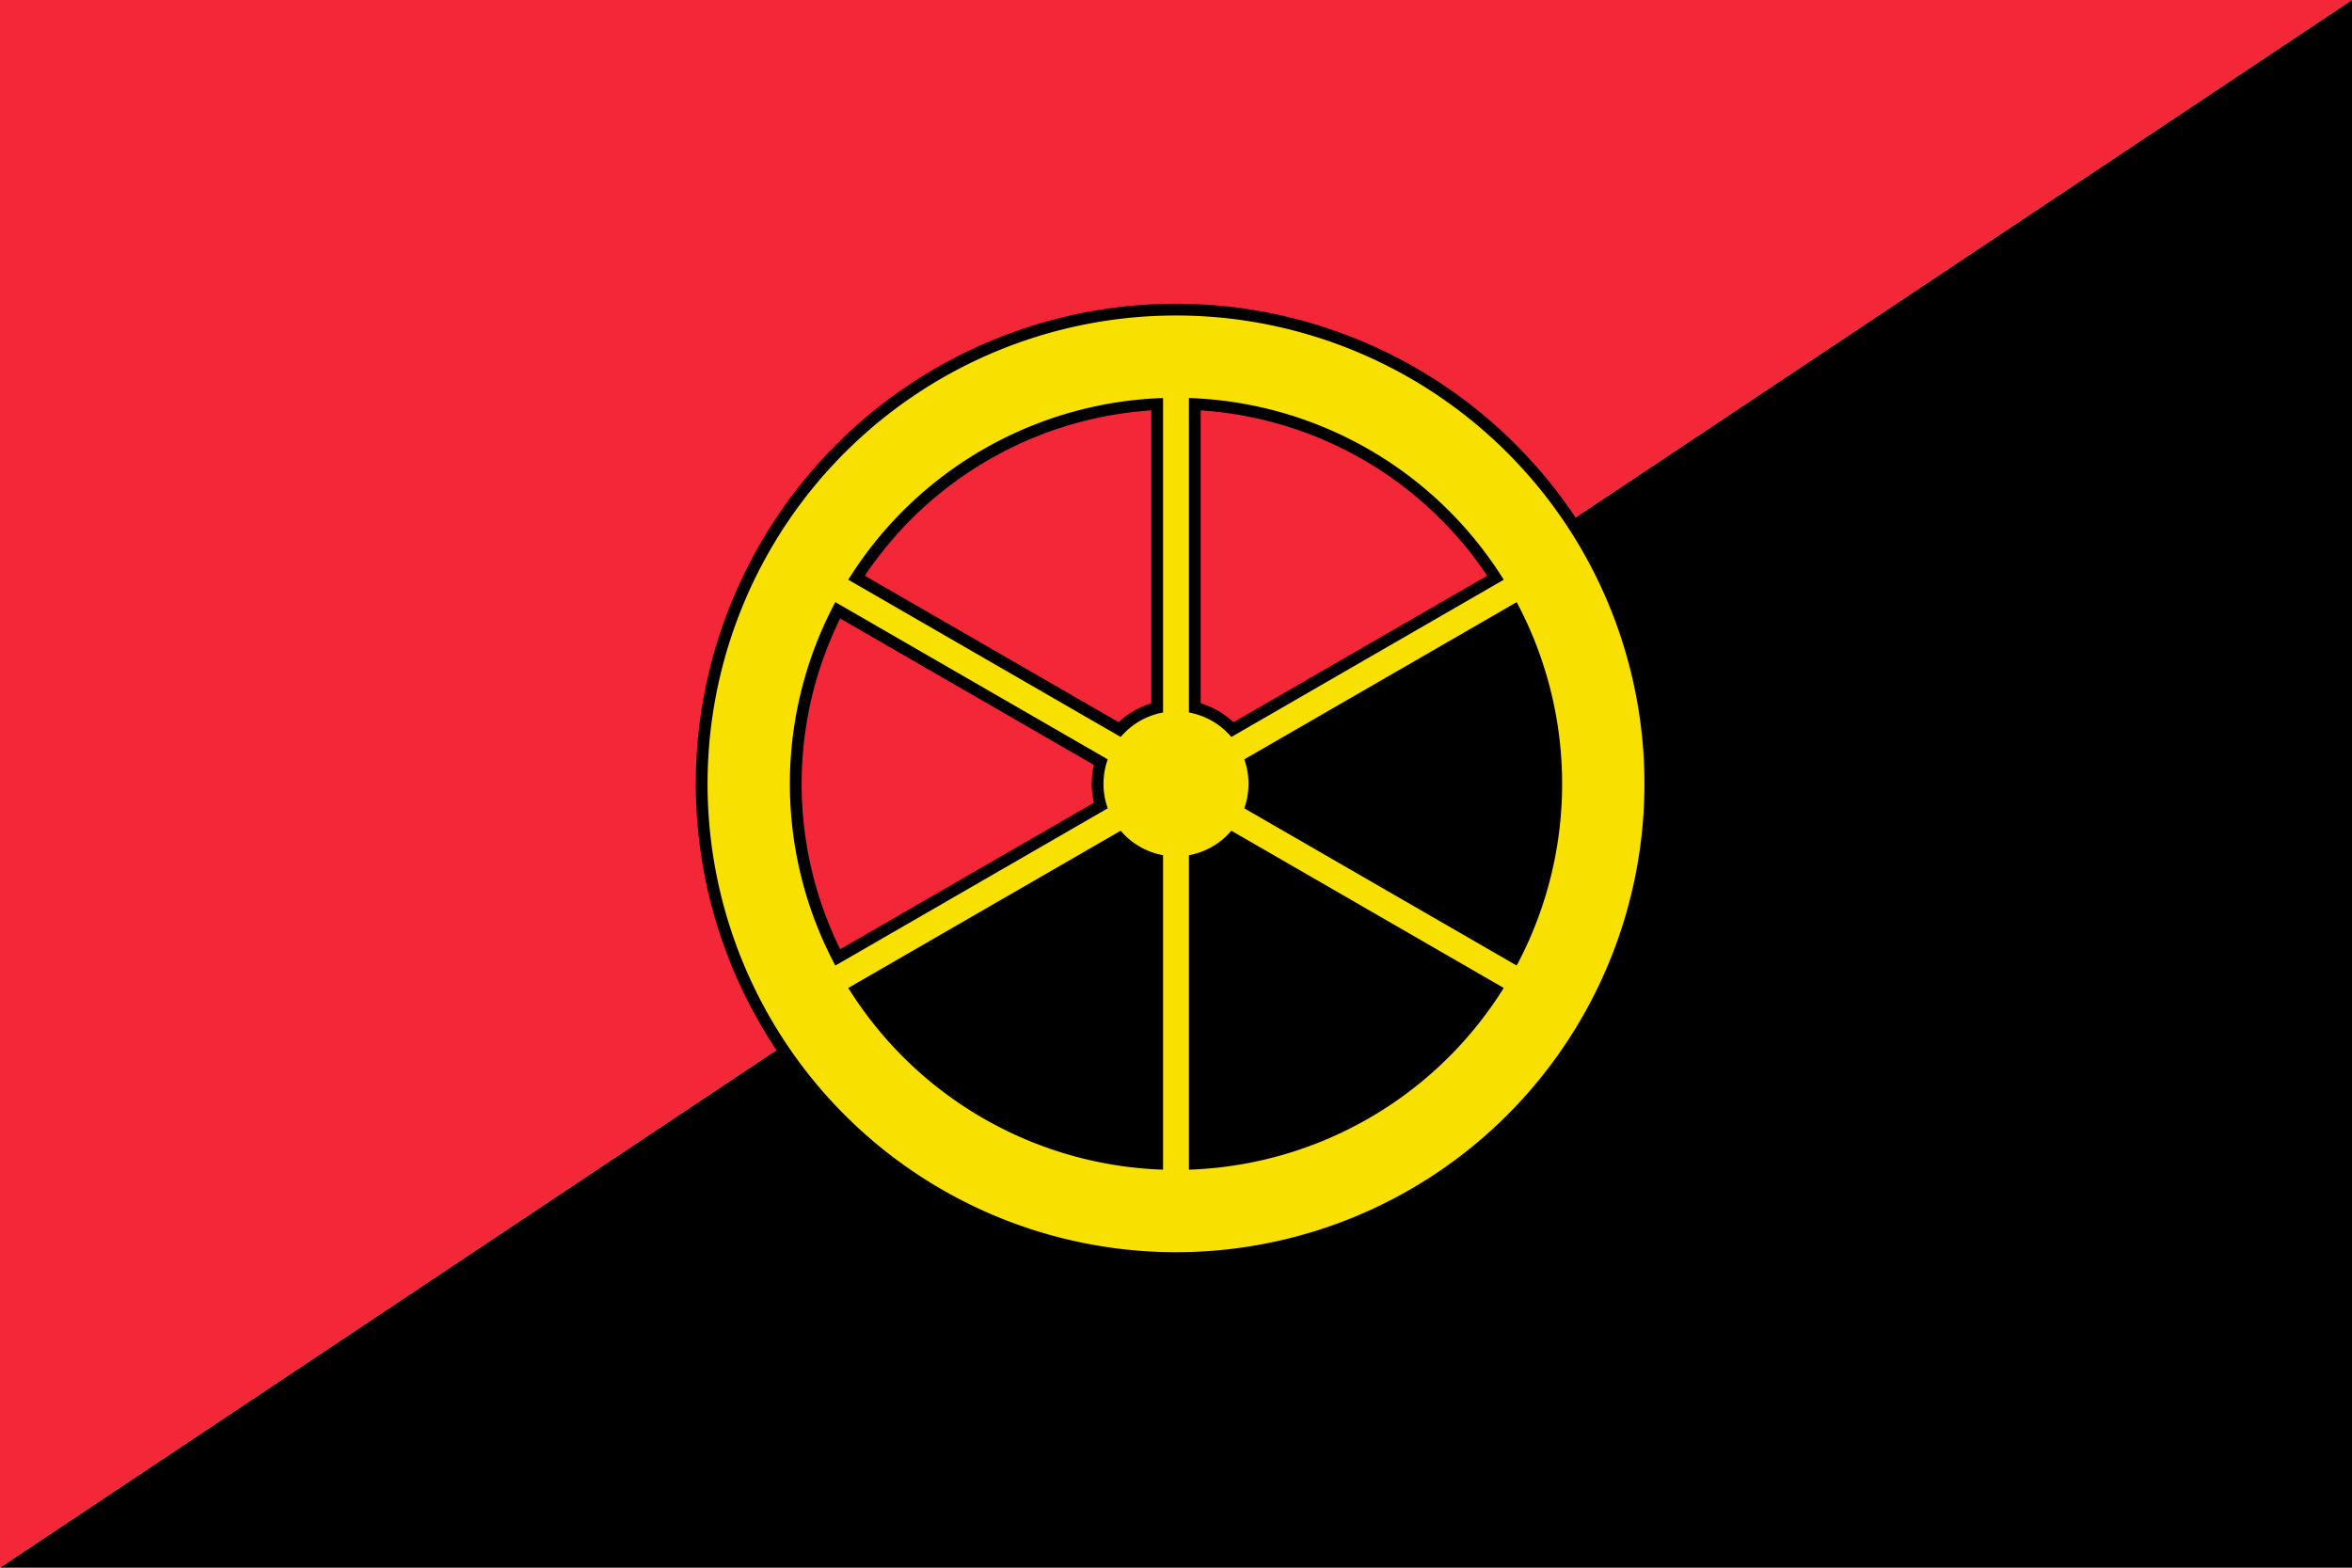
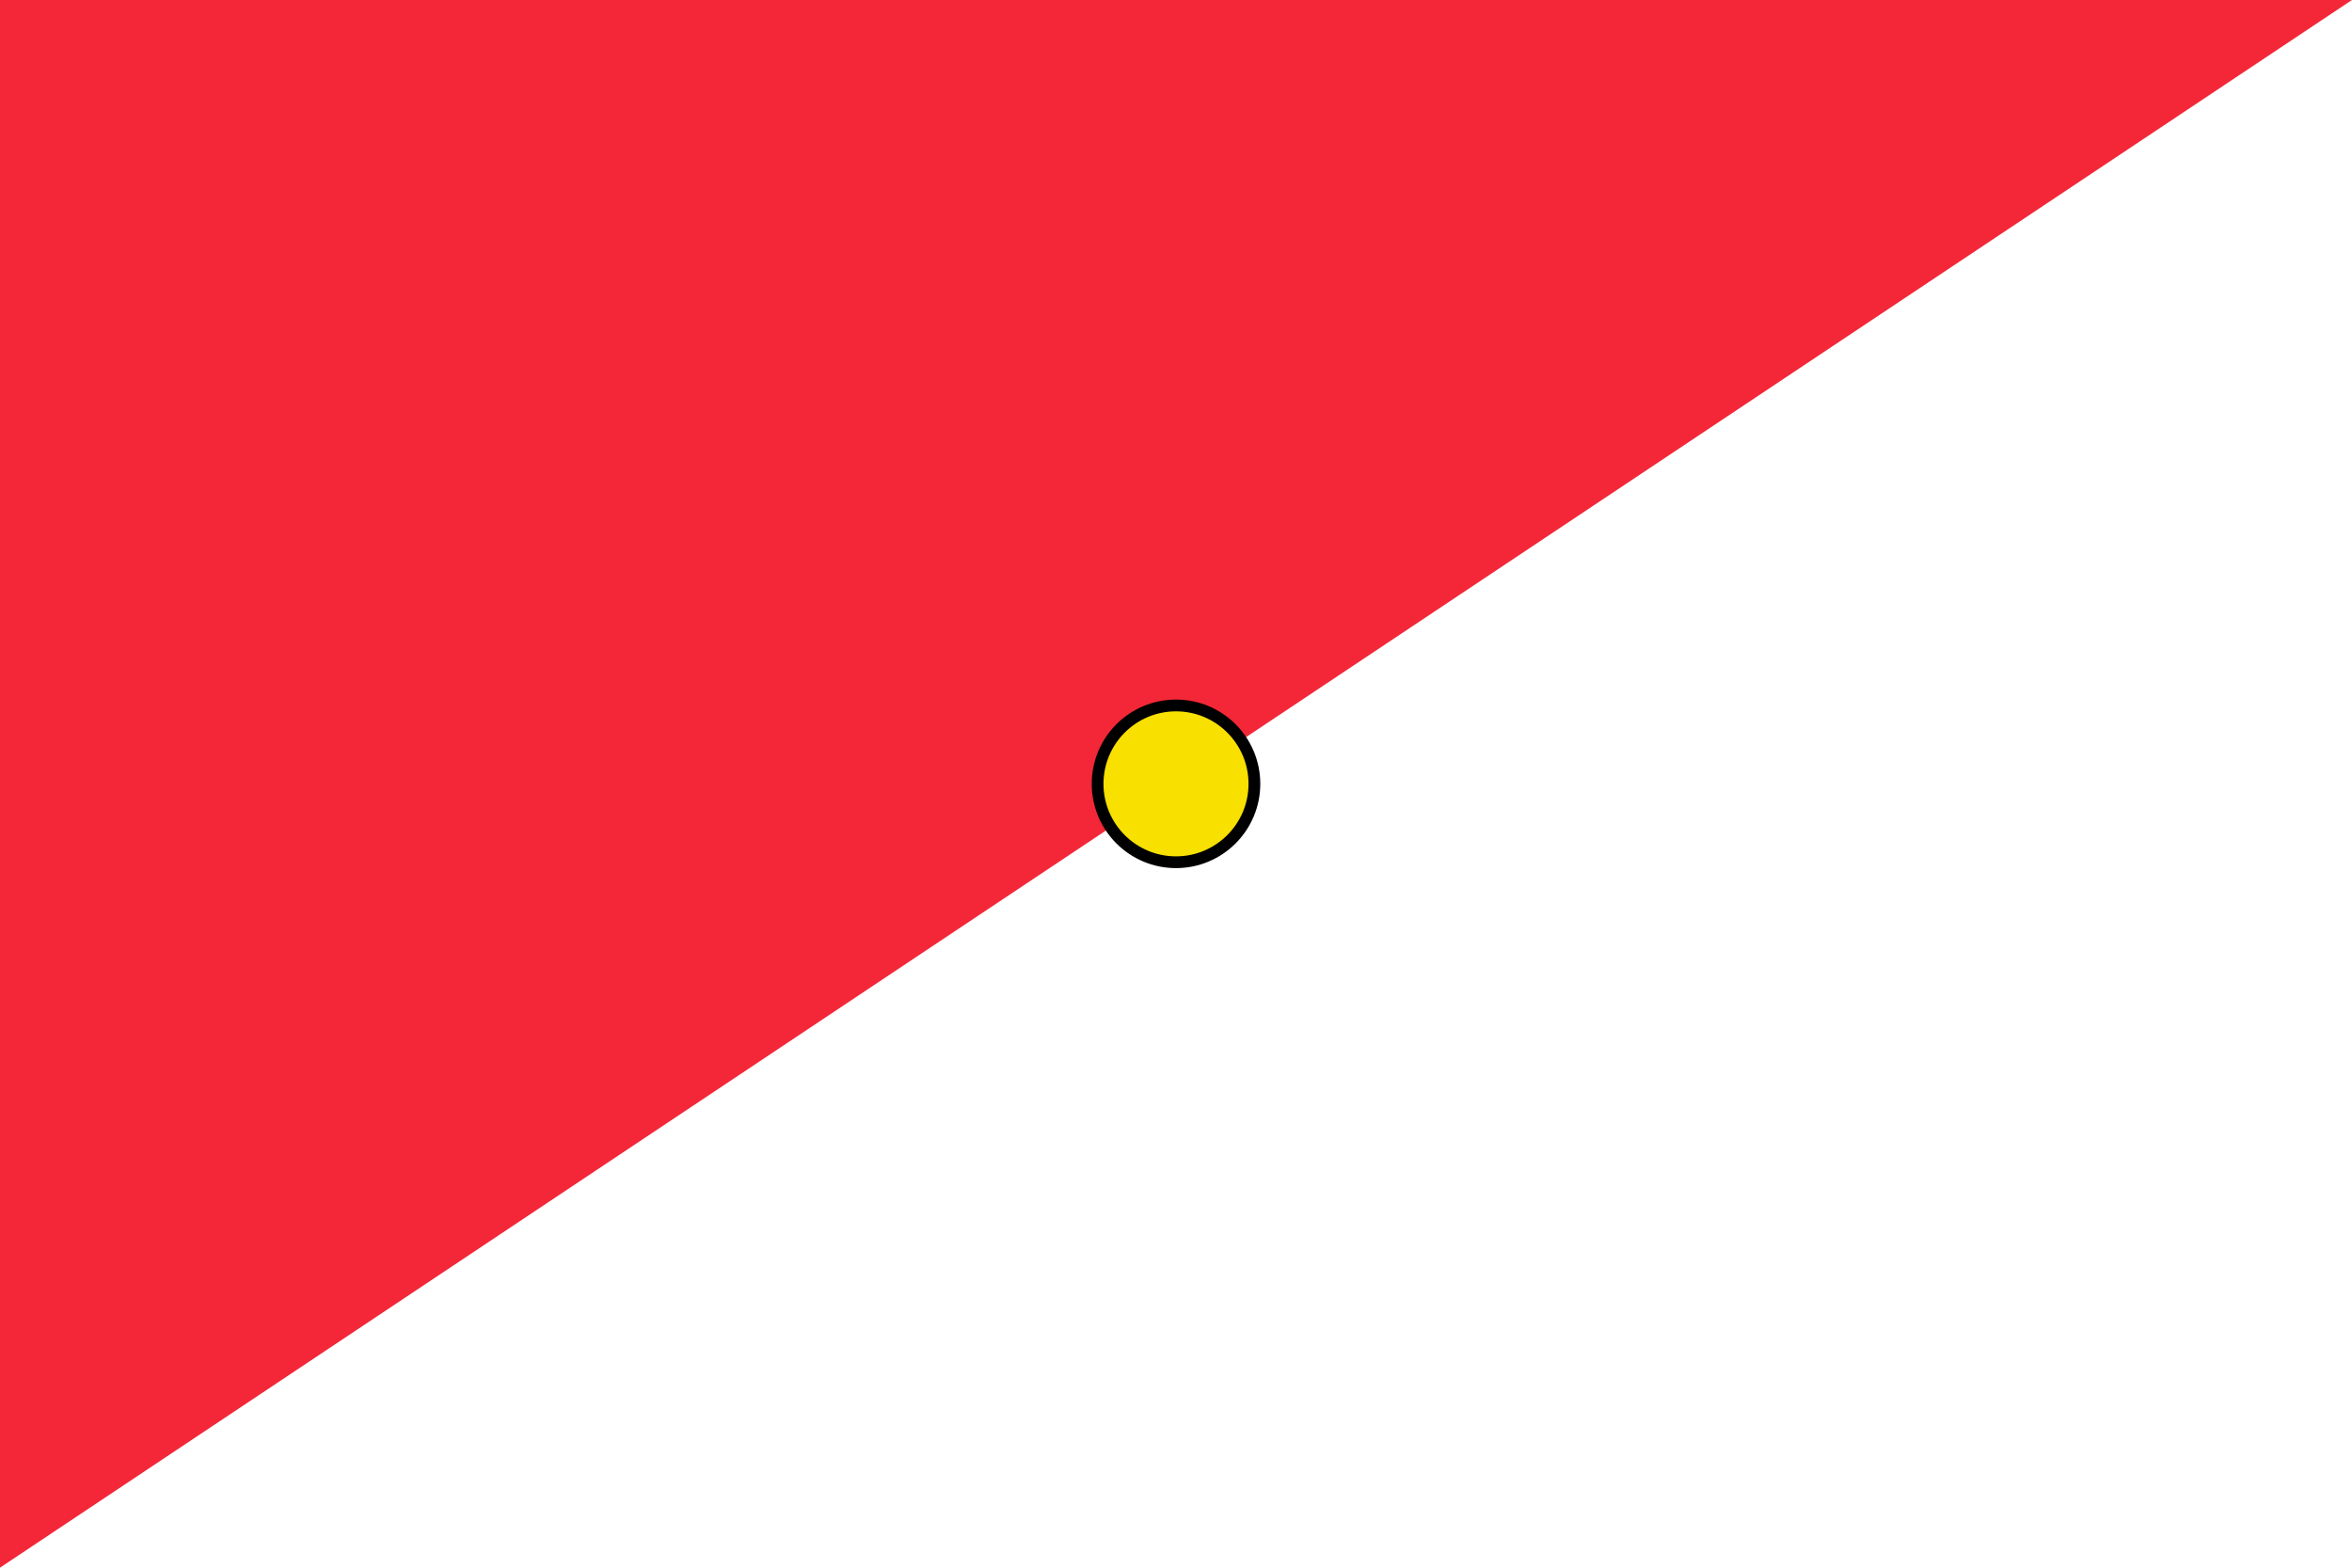
<svg xmlns="http://www.w3.org/2000/svg" xmlns:ns1="http://sodipodi.sourceforge.net/DTD/sodipodi-0.dtd" xmlns:ns2="http://www.inkscape.org/namespaces/inkscape" xmlns:xlink="http://www.w3.org/1999/xlink" viewBox="-300 -200 600 400" width="540" height="360" version="1.1" id="svg2218" ns1:version="0.32" ns2:version="0.45.1" ns1:docname="Aalburg.svg" ns2:output_extension="org.inkscape.output.svg.inkscape" ns1:docbase="C:\TIIKERI\Liput\Alankomaat\provinssit\Noord-Brabant - kunnat\svg">
  <defs id="defs2236" />
  <ns1:namedview ns2:window-height="712" ns2:window-width="1024" ns2:pageshadow="2" ns2:pageopacity="0.0" guidetolerance="10.0" gridtolerance="10.0" objecttolerance="10.0" borderopacity="1.0" bordercolor="#666666" pagecolor="#ffffff" id="base" ns2:zoom="1.0472222" ns2:cx="270" ns2:cy="180" ns2:window-x="-4" ns2:window-y="-4" ns2:current-layer="svg2218" />
  <path fill="red" d="M-300,200 V-200 H300" id="path2220" style="fill:#f32737;fill-opacity:1" />
-   <path fill="black" d="M300,-200 V200 H-300" id="path2222" />
  <g id="wheel" fill="yellow" stroke="black" stroke-width="3" style="fill:#f8e000;fill-opacity:1">
    <g id="spokes" stroke-width="6" style="fill:#f8e000;fill-opacity:1">
-       <rect id="spoke" x="-3.3" y="-110" width="6.6" height="220" style="fill:#f8e000;fill-opacity:1" />
      <use transform="rotate(60)" xlink:href="#spoke" id="use2227" style="fill:#f8e000;fill-opacity:1" />
      <use transform="rotate(120)" xlink:href="#spoke" id="use2229" style="fill:#f8e000;fill-opacity:1" />
    </g>
    <circle id="hub" r="20" style="fill:#f8e000;fill-opacity:1" />
-     <path id="rim" d="M0,121 A 121,121 0 1 0 0,-121 A 121,121 0 1 0 0,121     M0,97 A 97,97 0 1 1 0,-97 A 97,97 0 1 1 0,97" style="fill:#f8e000;fill-opacity:1" />
    <use xlink:href="#spokes" stroke="none" id="use2233" style="fill:#f8e000;fill-opacity:1" />
  </g>
</svg>